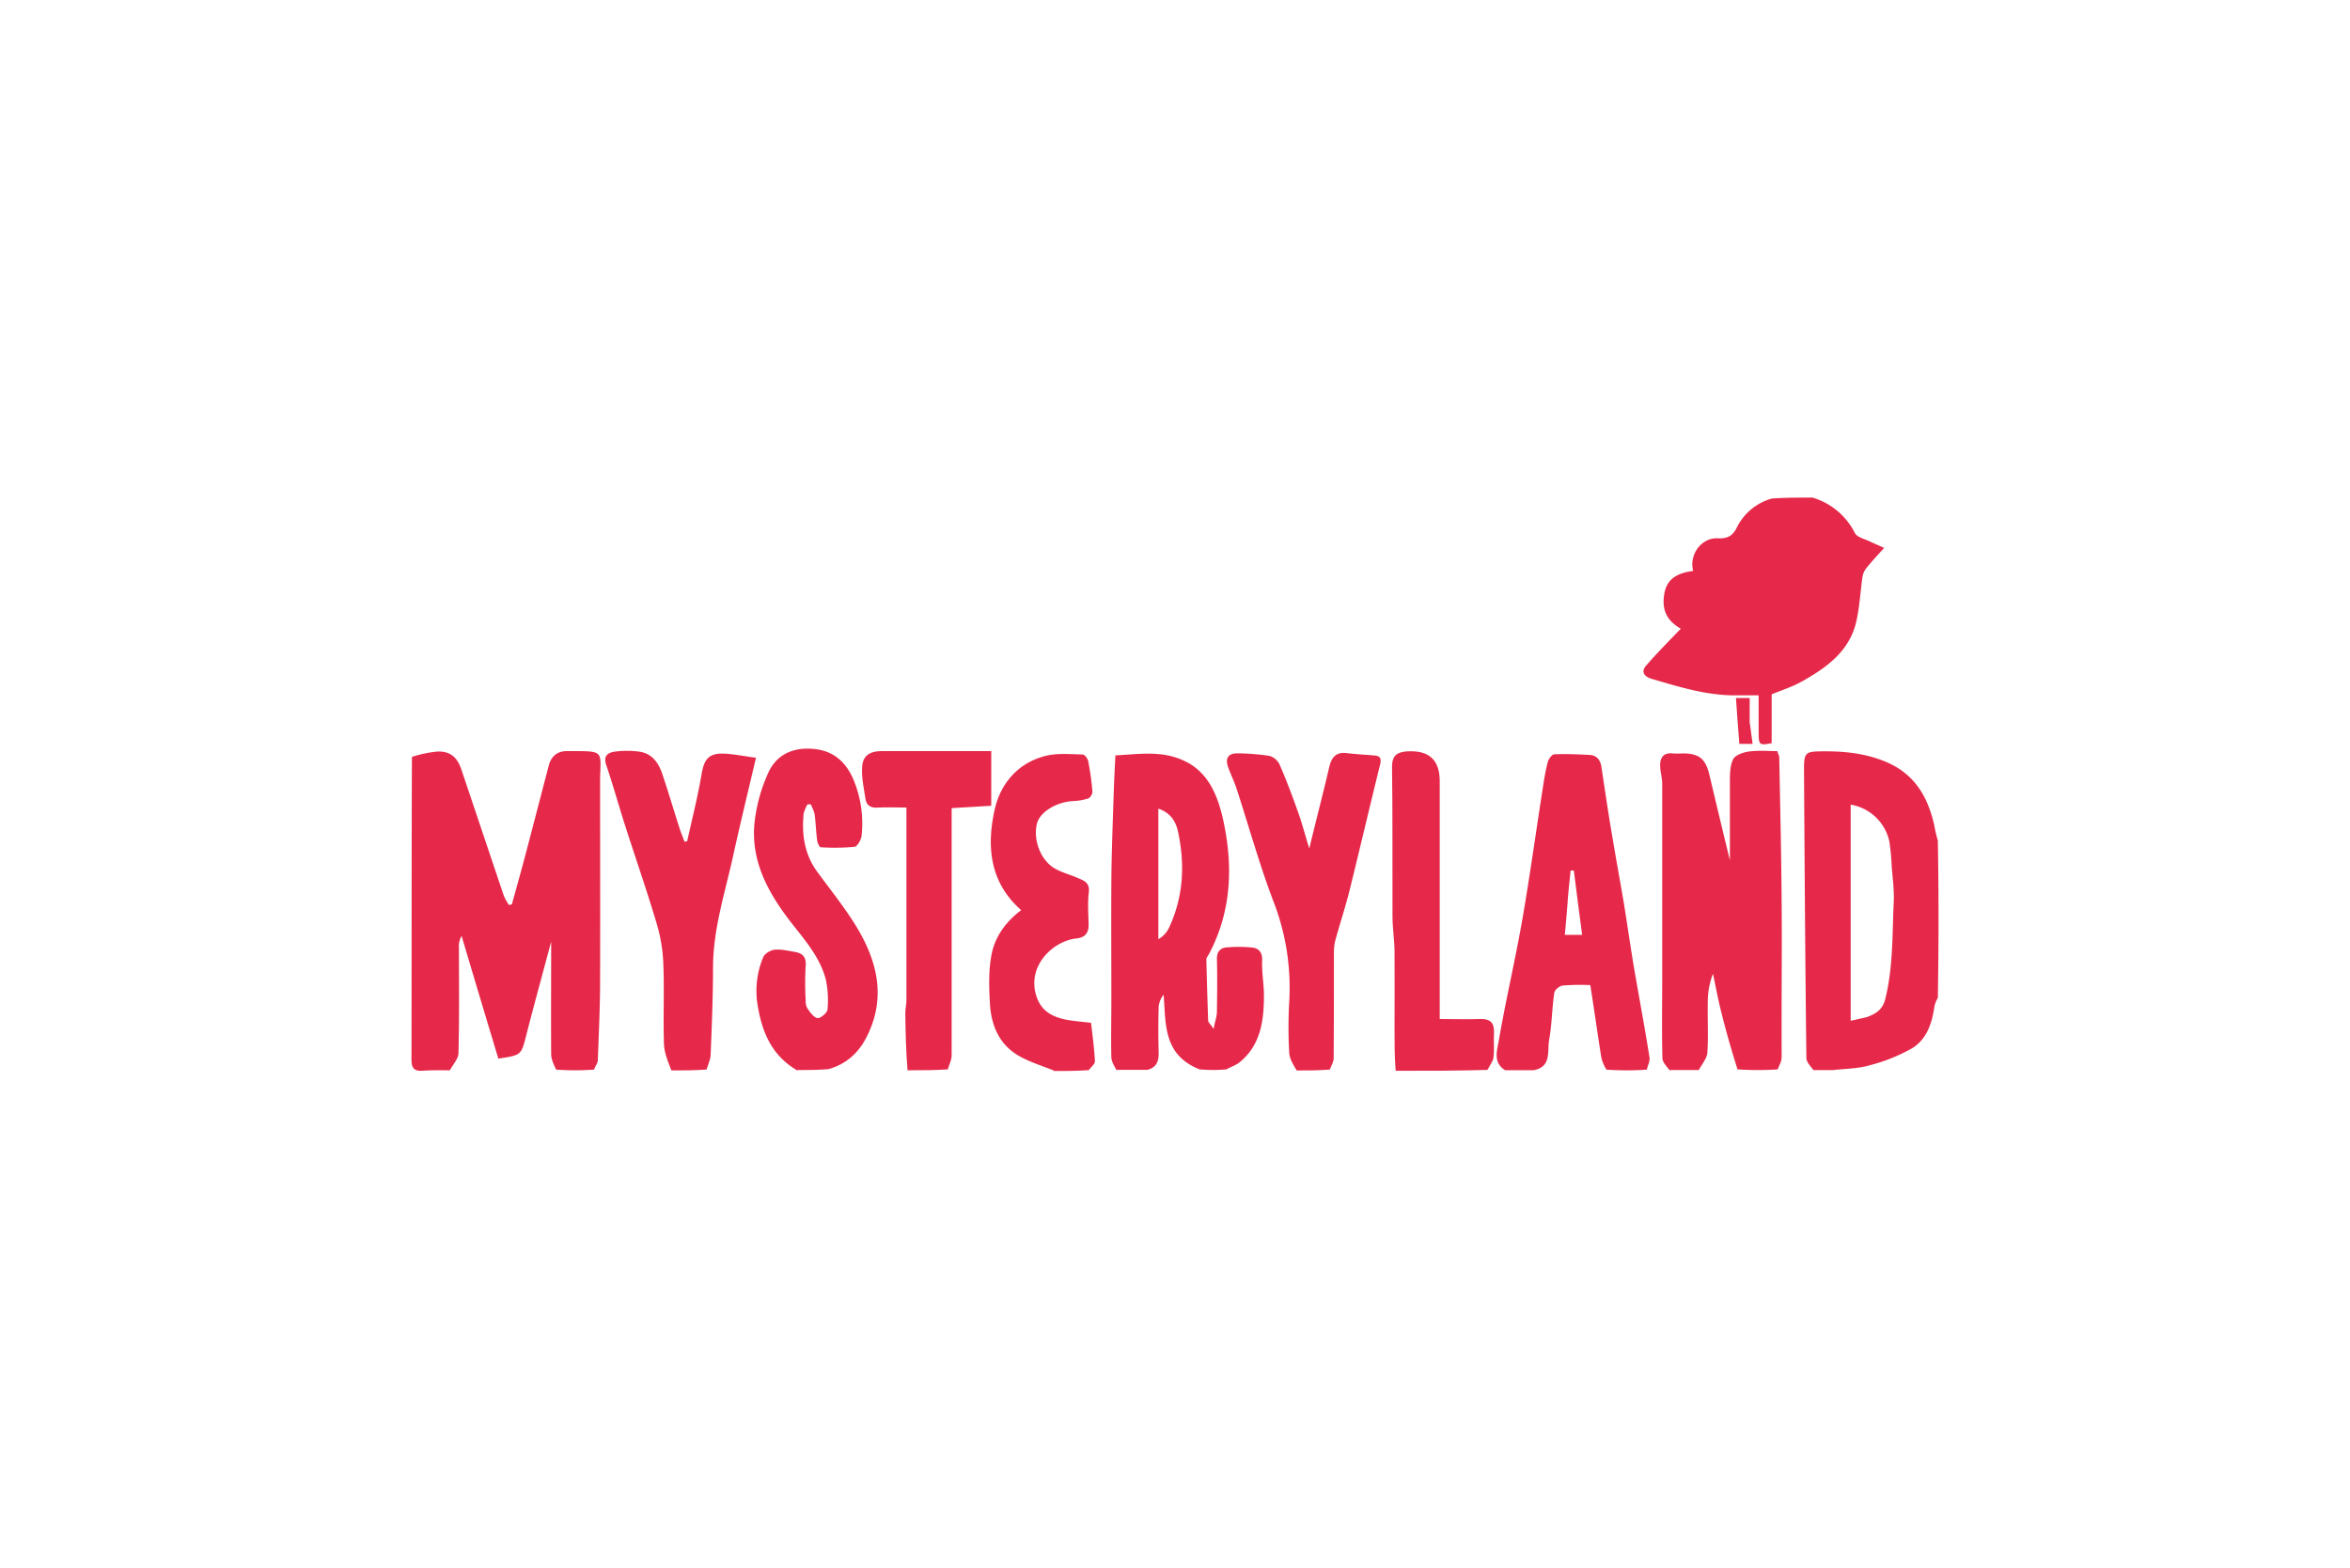
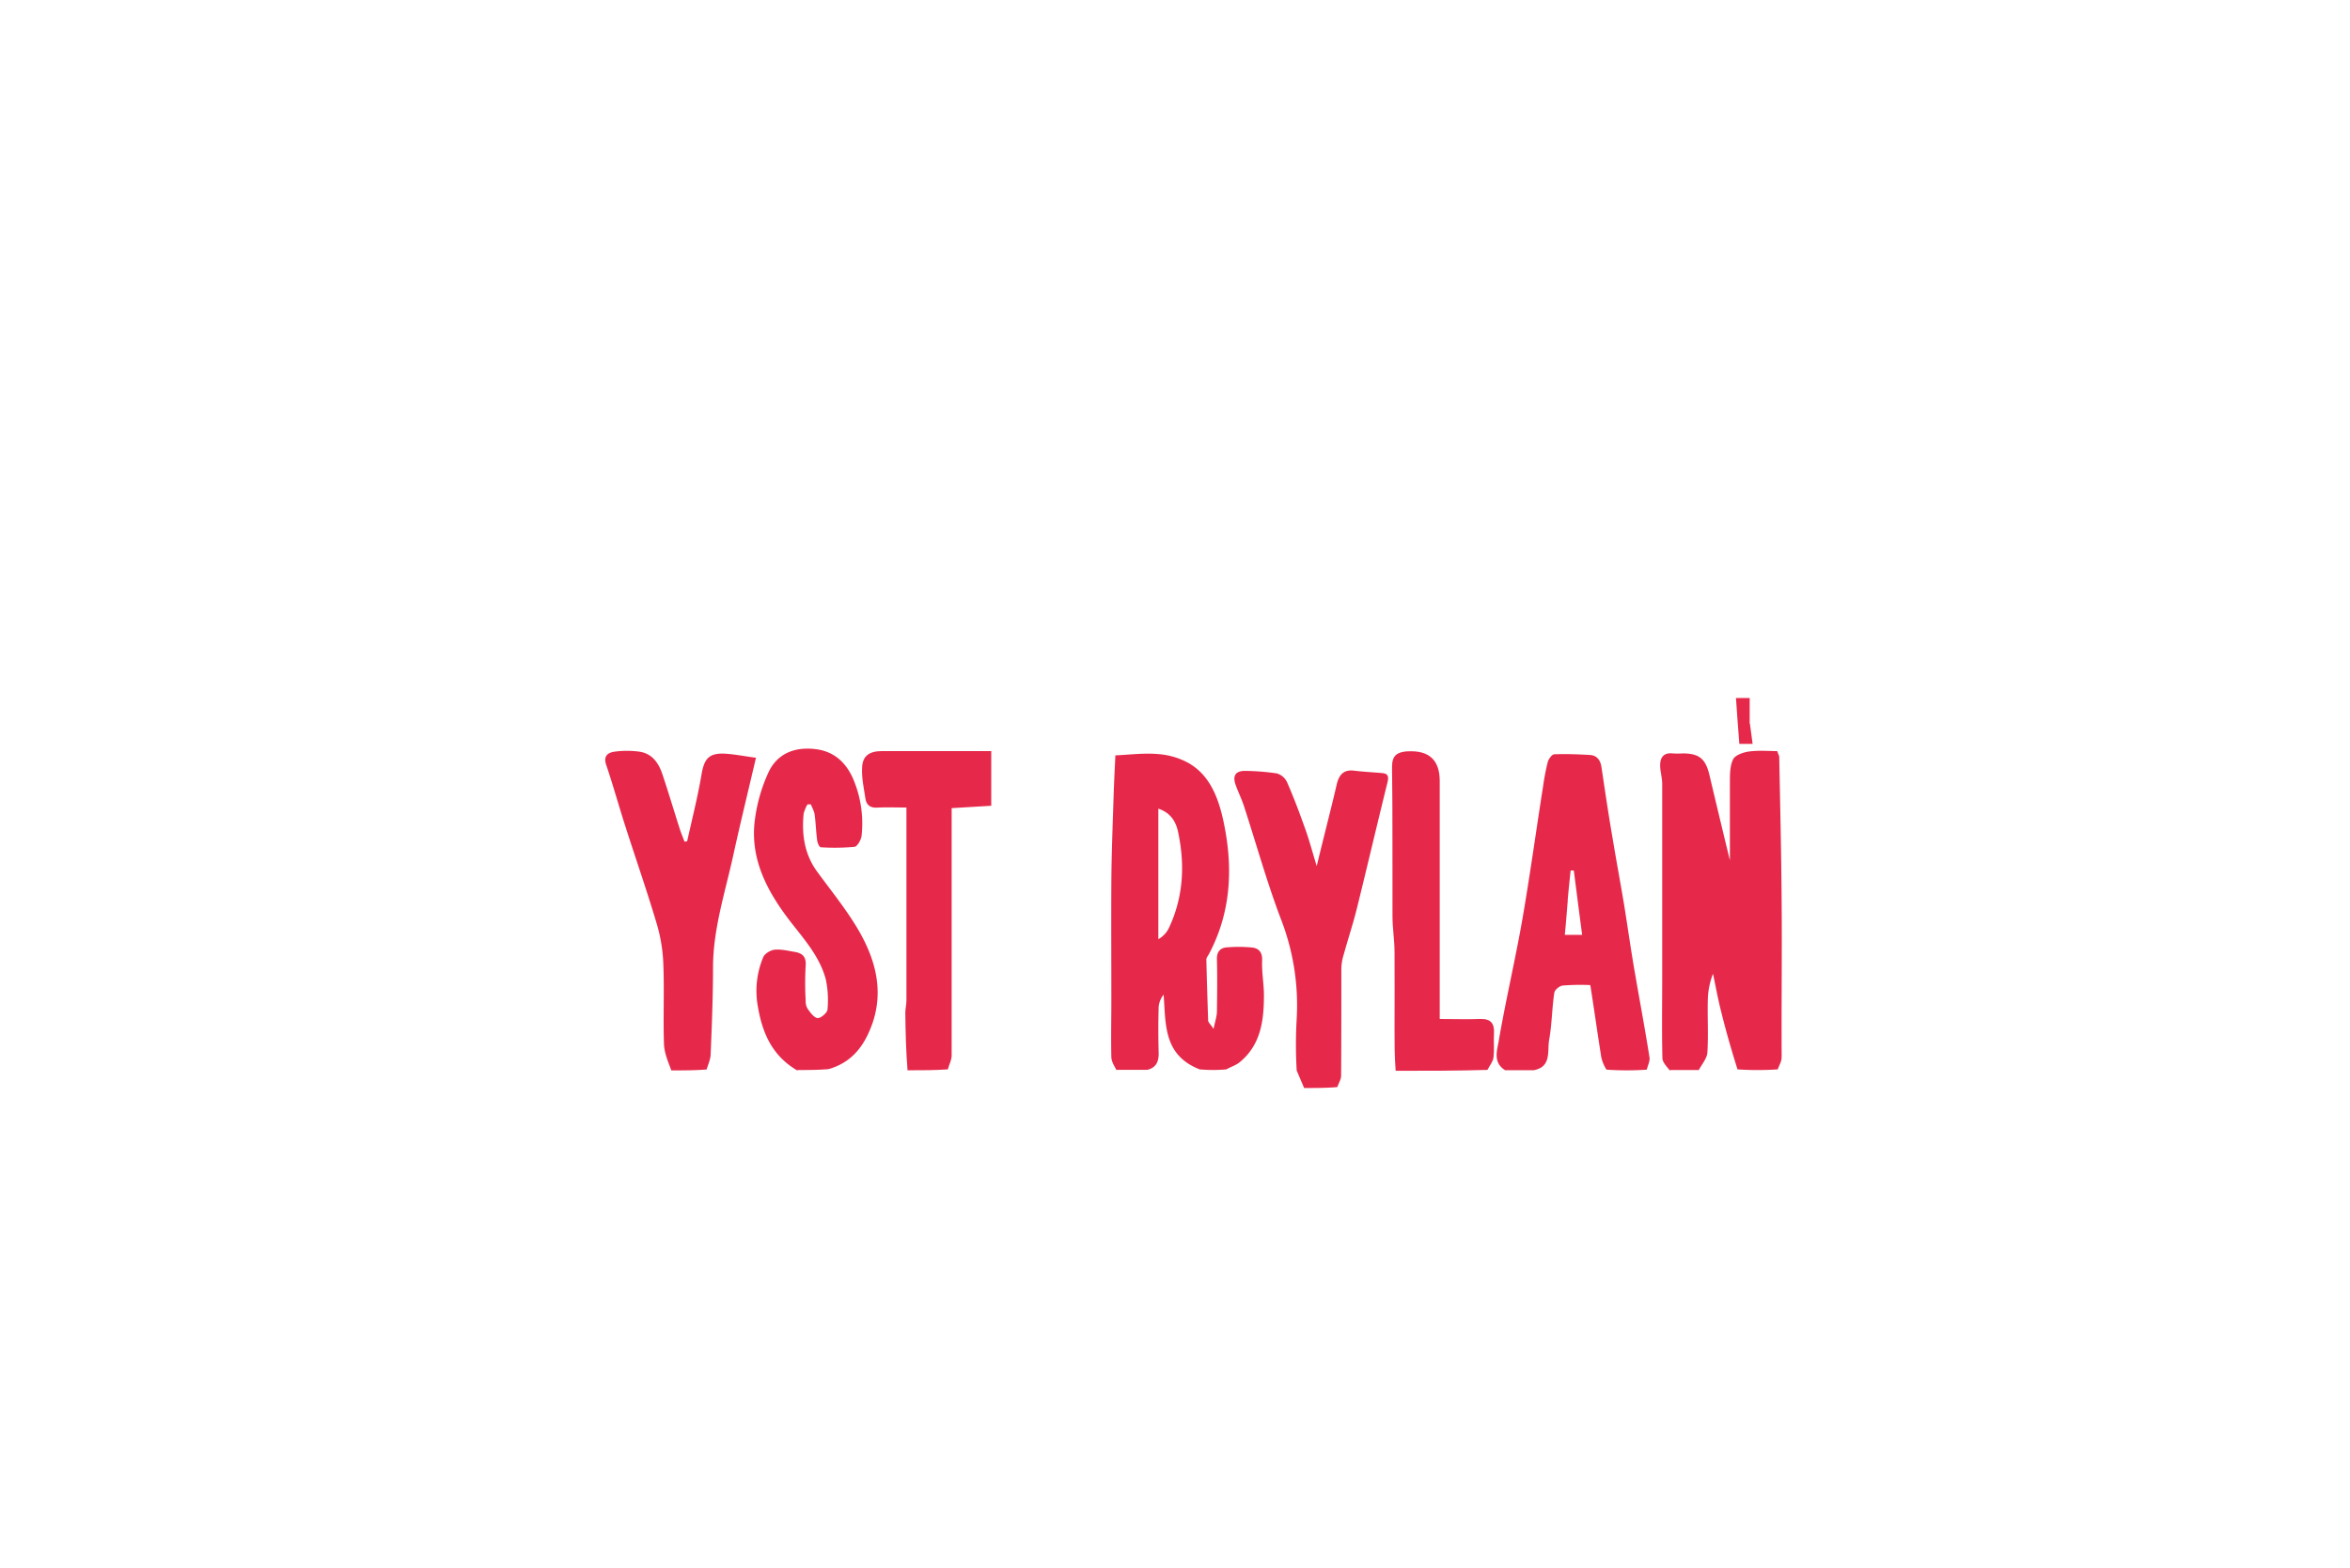
<svg xmlns="http://www.w3.org/2000/svg" id="misteryland" viewBox="0 0 992 662">
  <defs>
    <style>.cls-1{fill:#e6294a;}</style>
  </defs>
  <title>logo-mysteryland</title>
-   <path class="cls-1" d="M173.84,319.51a50.34,50.34,0,0,1,10.83-2.28c5.22-.19,8.26,2.28,10,7.31q9,26.77,18,53.55a22.09,22.09,0,0,0,2.18,3.9,5.49,5.49,0,0,0,1.23-.29c2.38-8.54,4.75-17.09,7-25.73l8.55-32.76c1-3.89,3.51-6.17,7.69-6.17,16.8,0,14-.47,14,13.3,0,27.82.09,55.73,0,83.55,0,11.2-.57,22.31-.95,33.52,0,1.23-1,2.46-1.62,4.08a112.93,112.93,0,0,1-16,0c-1.14-2.47-2.09-4.46-2.09-6.55-.1-16.05,0-32.19,0-47.48-3.32,12.54-7,25.83-10.44,39.22-2.19,8.64-2,8.73-11.87,10.16-5.13-17.09-10.35-34.37-15.48-51.75a8.32,8.32,0,0,0-1.14,4.84c0,14.81.19,29.72-.19,44.53,0,2.47-2.37,4.85-3.61,7.31-3.8,0-7.59-.09-11.39.19s-4.84-1.14-4.84-4.84c.09-42.44,0-84.79.19-127.7Z" />
  <path class="cls-1" d="M471.41,451.87c-1.05-1.9-2.19-3.7-2.28-5.6-.19-8.07,0-16.14,0-24.21,0-16.62-.1-33.33,0-49.95.09-12,.57-23.92.95-35.89.19-5.79.47-11.58.76-17.37,6-.29,12-1.05,17.75-.57a31.39,31.39,0,0,1,13.11,3.79c9,5.13,12.53,14.63,14.62,23.93,4.27,19.47,3.61,38.74-6.08,56.88-.38.66-1,1.42-1,2.08.19,8.64.47,17.28.76,25.83,0,.76,1,1.52,2.28,3.51.66-3.22,1.33-5.12,1.42-7.12.1-7.4.19-14.9,0-22.31-.09-3,1.33-4.65,3.8-4.94a59.25,59.25,0,0,1,10.82,0c3.14.29,4.65,2.09,4.46,5.7-.19,4.84.76,9.68.76,14.53,0,10.63-1.32,21-10.34,28.29-1.52,1.23-3.52,1.8-5.51,2.94a63.61,63.61,0,0,1-11.3,0c-15.38-6.07-14.24-19.08-15.19-31.52a9.74,9.74,0,0,0-2.09,4.94c-.19,6.64-.19,13.29,0,19.84,0,3.61-1.14,6-4.75,6.93H471.41m17.56-77v21.84a10.55,10.55,0,0,0,4.47-4.75c6.17-13.1,6.83-26.87,3.79-40.83-1-4.46-3.41-7.88-8.26-9.49Z" />
  <path class="cls-1" d="M704.89,451.87c-1.43-1.81-3.14-3.51-3.14-5.32-.28-11.2-.09-22.5-.09-33.7V330.91c0-2.66-.86-5.23-.86-7.89,0-3.13,1.33-5.41,5.22-5a32.17,32.17,0,0,0,4.28,0c7,0,9.68,2.28,11.3,9.12,3,12.63,6,25.16,8.64,36V330.15c0-3.23,0-6.84,1.33-9.59.85-1.81,4.27-3,6.64-3.33,4.08-.57,8.26-.19,12-.19.57,1.62.76,1.9.85,2.19.38,19.75.85,39.4,1,59.15.19,18.42,0,36.74,0,55.16s.09,8.64,0,12.92c0,1.61-1,3.13-1.61,4.93a126.86,126.86,0,0,1-17,0c-2.66-8.45-4.94-16.42-6.93-24.49-1.33-5.22-2.28-10.54-3.42-15.86a32.43,32.43,0,0,0-2.18,11c-.19,7.4.28,14.9-.19,22.31-.19,2.47-2.38,4.94-3.61,7.31h-12Z" />
-   <path class="cls-1" d="M764.8,209.94A29.33,29.33,0,0,1,783,225c1,1.9,4.46,2.56,6.83,3.8,1.62.76,3.23,1.42,5.51,2.46-2.94,3.33-5.51,6-7.79,8.93a8.08,8.08,0,0,0-1.42,3.89c-.85,6-1.14,12.06-2.47,17.95-2.75,12.72-12.44,19.65-22.88,25.54-4,2.28-8.55,3.7-12.91,5.51v20.6c-5,1-5.42.76-5.51-3.7V293.5h-9.21c-12.44.19-24.21-3.52-35.89-6.94-2.75-.76-4.84-2.75-2.47-5.5,4.65-5.41,9.78-10.54,14.72-15.67-5.89-3.42-8.17-7.88-6.93-14.91,1.14-6.64,6.26-8.73,12.15-9.49-1.8-6.93,3.51-14.15,10.44-13.77,4,.19,6.27-1,8-4.56A23.47,23.47,0,0,1,748,210.42c5.6-.38,11-.38,16.81-.38Z" />
-   <path class="cls-1" d="M765.65,451.87c-1.33-1.81-3.13-3.51-3.13-5.32-.48-40.64-.76-81.27-1-121.82,0-7,.57-7.5,7.41-7.59,9.4-.1,18.52.76,27.44,4.56,12.15,5.22,17.57,15,20.22,27.06a50,50,0,0,0,1.43,6.07c.38,22,.38,44,0,66.37a12.91,12.91,0,0,0-1.43,3.51c-1,7.12-3.22,14.06-9.59,17.85a73.44,73.44,0,0,1-18.23,7.22c-4.74,1.33-10,1.33-15,1.9h-8.16m22.78-22.5c3.61-1.33,6.37-3.14,7.41-7.41,3.42-13.67,2.94-27.53,3.61-41.4.19-4.84-.48-9.68-.86-14.52a96.1,96.1,0,0,0-1-10.64,20.07,20.07,0,0,0-16.33-15.57v91.25c2.56-.57,4.46-1.05,7.21-1.62Z" />
  <path class="cls-1" d="M635.57,451.87c-5.5-3.23-3.6-8.45-2.94-12.34,2.94-17.19,7-34.28,10-51.47,3.23-18.61,5.79-37.41,8.73-56a96.61,96.61,0,0,1,2-10.44c.38-1.33,1.8-3.23,2.75-3.23,5-.19,10.07,0,15.1.29,2.94.19,4.46,2.28,4.84,5.31,1.52,10.16,3,20.23,4.75,30.29,1.52,9.21,3.23,18.33,4.75,27.44,1.61,10,3,19.94,4.74,29.82,2,11.58,4.18,23.16,6,34.75.28,1.52-.67,3.32-1.14,5.22a126.86,126.86,0,0,1-17,0,16.09,16.09,0,0,1-2.18-5.13c-1.62-10.06-3-20.13-4.66-30.57a93.84,93.84,0,0,0-11.58.19c-1.33.09-3.42,1.8-3.61,3-1,6.64-1,13.38-2.18,19.94-.86,4.74,1.14,11.39-6.55,12.81h-12m26.4-71.59c-.38,4.75-.76,9.59-1.24,14.44h7.32c-1.24-9.31-2.38-18.23-3.52-27.16H663c-.38,3.89-.85,7.88-1.23,12.63Z" />
  <path class="cls-1" d="M336.58,451.87c-10.73-6.27-14.81-15.95-16.71-27.25a36.67,36.67,0,0,1,2.28-20.51c.57-1.52,3-3,4.75-3.23,2.85-.28,5.88.48,8.73.95,3.14.57,4.75,2.09,4.47,5.79a126.82,126.82,0,0,0,0,14.72,6.07,6.07,0,0,0,.85,3.51c1.14,1.62,2.75,3.8,4.27,3.9,1.33,0,4-2.28,4.09-3.61a42.68,42.68,0,0,0-.67-12.54c-2.47-9.59-9-16.9-14.91-24.49-9.4-12.16-16.71-25.45-15.28-41.3a68.58,68.58,0,0,1,5.88-21.65c3.8-8.36,11.59-11.11,20.42-9.88,8.16,1.14,13.2,6.55,16,14a47.83,47.83,0,0,1,2.95,22.5c-.19,1.71-1.81,4.56-3,4.66a89,89,0,0,1-14.24.19c-.57,0-1.43-1.9-1.52-3-.48-3.52-.57-7.12-1.05-10.73-.19-1.52-1-2.85-1.61-4.37h-1.42a16.93,16.93,0,0,0-1.62,3.89c-.85,8.74.29,17.09,5.7,24.5,5.69,7.79,11.77,15.29,16.71,23.45,8.45,14,12.25,28.87,5,44.63-3.32,7.4-8.54,12.91-16.9,15.28-4.37.38-8.45.38-13,.38Z" />
  <path class="cls-1" d="M283.41,451.87c-1.42-3.8-3-7.41-3.13-11.21-.38-11.39.19-22.78-.29-34.18a67.85,67.85,0,0,0-2.84-16.8c-4.09-13.77-8.84-27.35-13.2-41-2.76-8.54-5.13-17.19-8-25.64-1.42-4,.67-5.41,3.7-5.79a39.14,39.14,0,0,1,10,0c5.42.67,8.26,4.56,9.88,9.31,2.56,7.59,4.84,15.28,7.31,23,.57,1.9,1.42,3.8,2.09,5.7a4.53,4.53,0,0,0,1.14-.19c2.09-9.4,4.46-18.7,6.07-28.2,1.14-6.74,3.23-9.11,10.07-8.73,4.27.28,8.45,1.14,12.91,1.71-3.32,14.24-6.64,27.72-9.59,41.2-3.42,15.58-8.45,30.86-8.54,47,0,12.25-.48,24.5-1,36.84,0,2.09-.95,4.09-1.71,6.55-4.94.38-9.69.38-14.91.38Z" />
-   <path class="cls-1" d="M547.37,451.87c-1.43-2.47-3-4.94-3.14-7.41a187.21,187.21,0,0,1,0-21.84,100.49,100.49,0,0,0-6.83-42.53c-5.89-15.57-10.35-31.71-15.57-47.67-1-2.94-2.38-5.69-3.42-8.64-1.33-3.89.09-5.88,4.27-5.79a100,100,0,0,1,13.1,1.05,6.77,6.77,0,0,1,4.37,3.7c2.85,6.46,5.32,13.1,7.69,19.75,1.71,4.75,2.94,9.49,4.84,15.67,3-12.44,5.89-23.46,8.45-34.47,1-4.18,3-6.36,7.41-5.79,3.89.47,7.79.66,11.68,1,2.47.19,2.94,1.33,2.37,3.79-4.37,17.66-8.54,35.52-12.91,53.18-1.61,6.55-3.8,13.1-5.6,19.65a21.29,21.29,0,0,0-1,6c0,15.1,0,30.1-.1,45.2,0,1.42-.95,2.94-1.61,4.74-4.65.38-9.12.38-14,.38Z" />
-   <path class="cls-1" d="M444.82,451.87c-5.22-2.09-10.25-3.61-14.71-6.17-8.45-4.85-11.78-13.11-12.25-22.32-.38-6.55-.57-13.38.57-19.74,1.33-8,6-14.44,12.63-19.47-13.49-11.87-14.63-27.25-11.11-42.73,2.47-10.72,9.78-19.37,21.17-22.31,5-1.33,10.54-.76,15.86-.66.85,0,2.18,1.71,2.37,2.75a118.59,118.59,0,0,1,1.8,12.91,3.78,3.78,0,0,1-1.61,2.85,23.76,23.76,0,0,1-6.36,1.14c-6.93.29-14.05,4.46-15.38,9.31-1.81,6.64,1.23,15.38,7.21,19,2.95,1.8,6.46,2.65,9.69,4.08,2.66,1.14,5.41,1.9,4.93,6.07-.56,4.56-.19,9.12-.09,13.77,0,3.52-1.52,5.41-5.22,5.79-9.78,1.05-21.18,11.68-16.71,24.69,2,5.79,6.26,8.17,11.58,9.4,3.42.76,7,.95,11.39,1.52.57,5.22,1.33,10.63,1.62,16.24,0,1.14-1.52,2.27-2.57,3.7-4.93.38-9.77.38-15,.38Z" />
+   <path class="cls-1" d="M547.37,451.87a187.21,187.21,0,0,1,0-21.84,100.49,100.49,0,0,0-6.83-42.53c-5.89-15.57-10.35-31.71-15.57-47.67-1-2.94-2.38-5.69-3.42-8.64-1.33-3.89.09-5.88,4.27-5.79a100,100,0,0,1,13.1,1.05,6.77,6.77,0,0,1,4.37,3.7c2.85,6.46,5.32,13.1,7.69,19.75,1.71,4.75,2.94,9.49,4.84,15.67,3-12.44,5.89-23.46,8.45-34.47,1-4.18,3-6.36,7.41-5.79,3.89.47,7.79.66,11.68,1,2.47.19,2.94,1.33,2.37,3.79-4.37,17.66-8.54,35.52-12.91,53.18-1.61,6.55-3.8,13.1-5.6,19.65a21.29,21.29,0,0,0-1,6c0,15.1,0,30.1-.1,45.2,0,1.42-.95,2.94-1.61,4.74-4.65.38-9.12.38-14,.38Z" />
  <path class="cls-1" d="M383.11,451.87c-.67-8.17-.86-16.33-.95-24.4,0-1.71.47-3.42.47-5.13V340.87c-4.75,0-8.35-.19-11.87,0-2.94.29-4.93-.66-5.41-3.6-.66-4.47-1.71-8.93-1.42-13.39.19-4.84,3.13-6.84,8.35-6.84h46.15v23.08c-5.22.28-10.54.66-16.71,1V445.51c0,1.9-1,3.7-1.62,5.88-5.6.38-11,.38-16.8.38Z" />
  <path class="cls-1" d="M589.14,451.87c-.47-5.79-.47-11.49-.47-17.19,0-10.92.09-21.83,0-32.85,0-5-.86-10-.86-15-.09-21.08.1-42.06-.19-63.14,0-5,2.28-6.17,6.27-6.55h.48q13.38-.67,13.38,12.53V430.13c5.89,0,11.4.19,16.9,0,4.56-.19,6.27,1.7,6,6.17-.19,3.32.19,6.64-.19,10-.19,1.71-1.52,3.32-2.57,5.31-12.91.38-25.54.38-38.64.38Z" />
  <path class="cls-1" d="M738.69,305.46c.38,3,.76,5.6,1.14,8.54h-5.61c-.47-6.45-1-12.72-1.42-19.37h5.79v10.92Z" />
</svg>